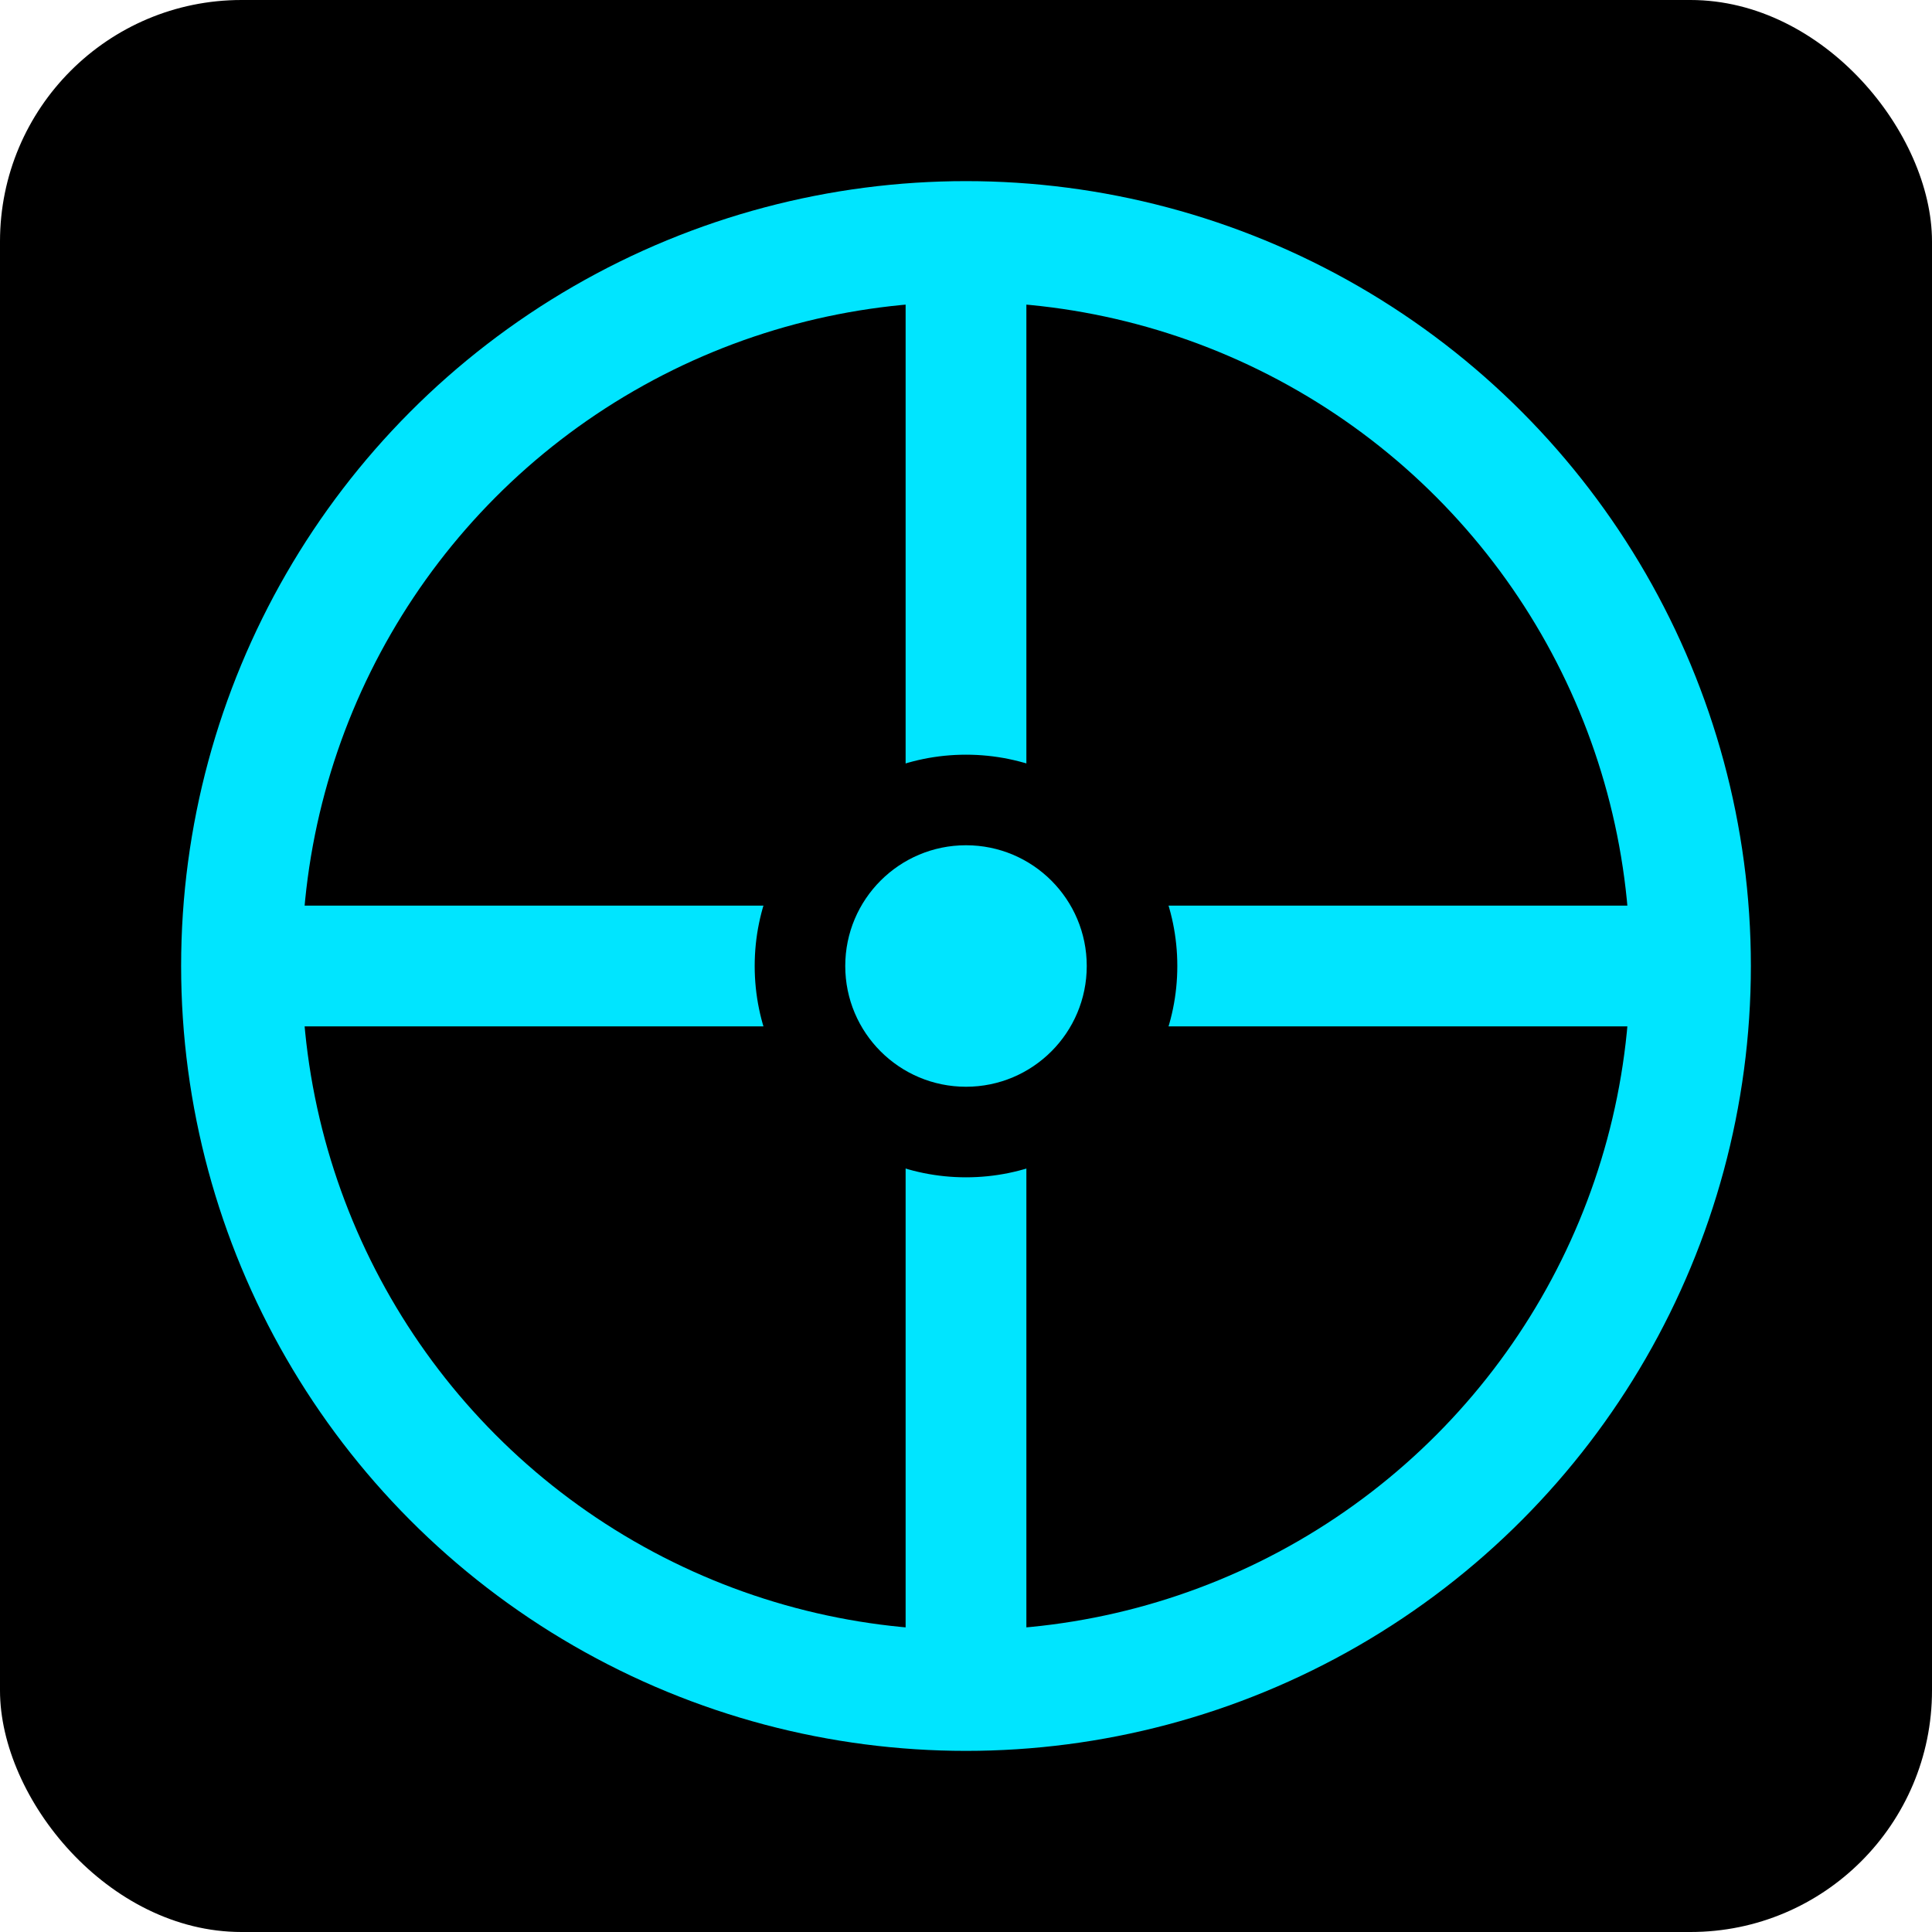
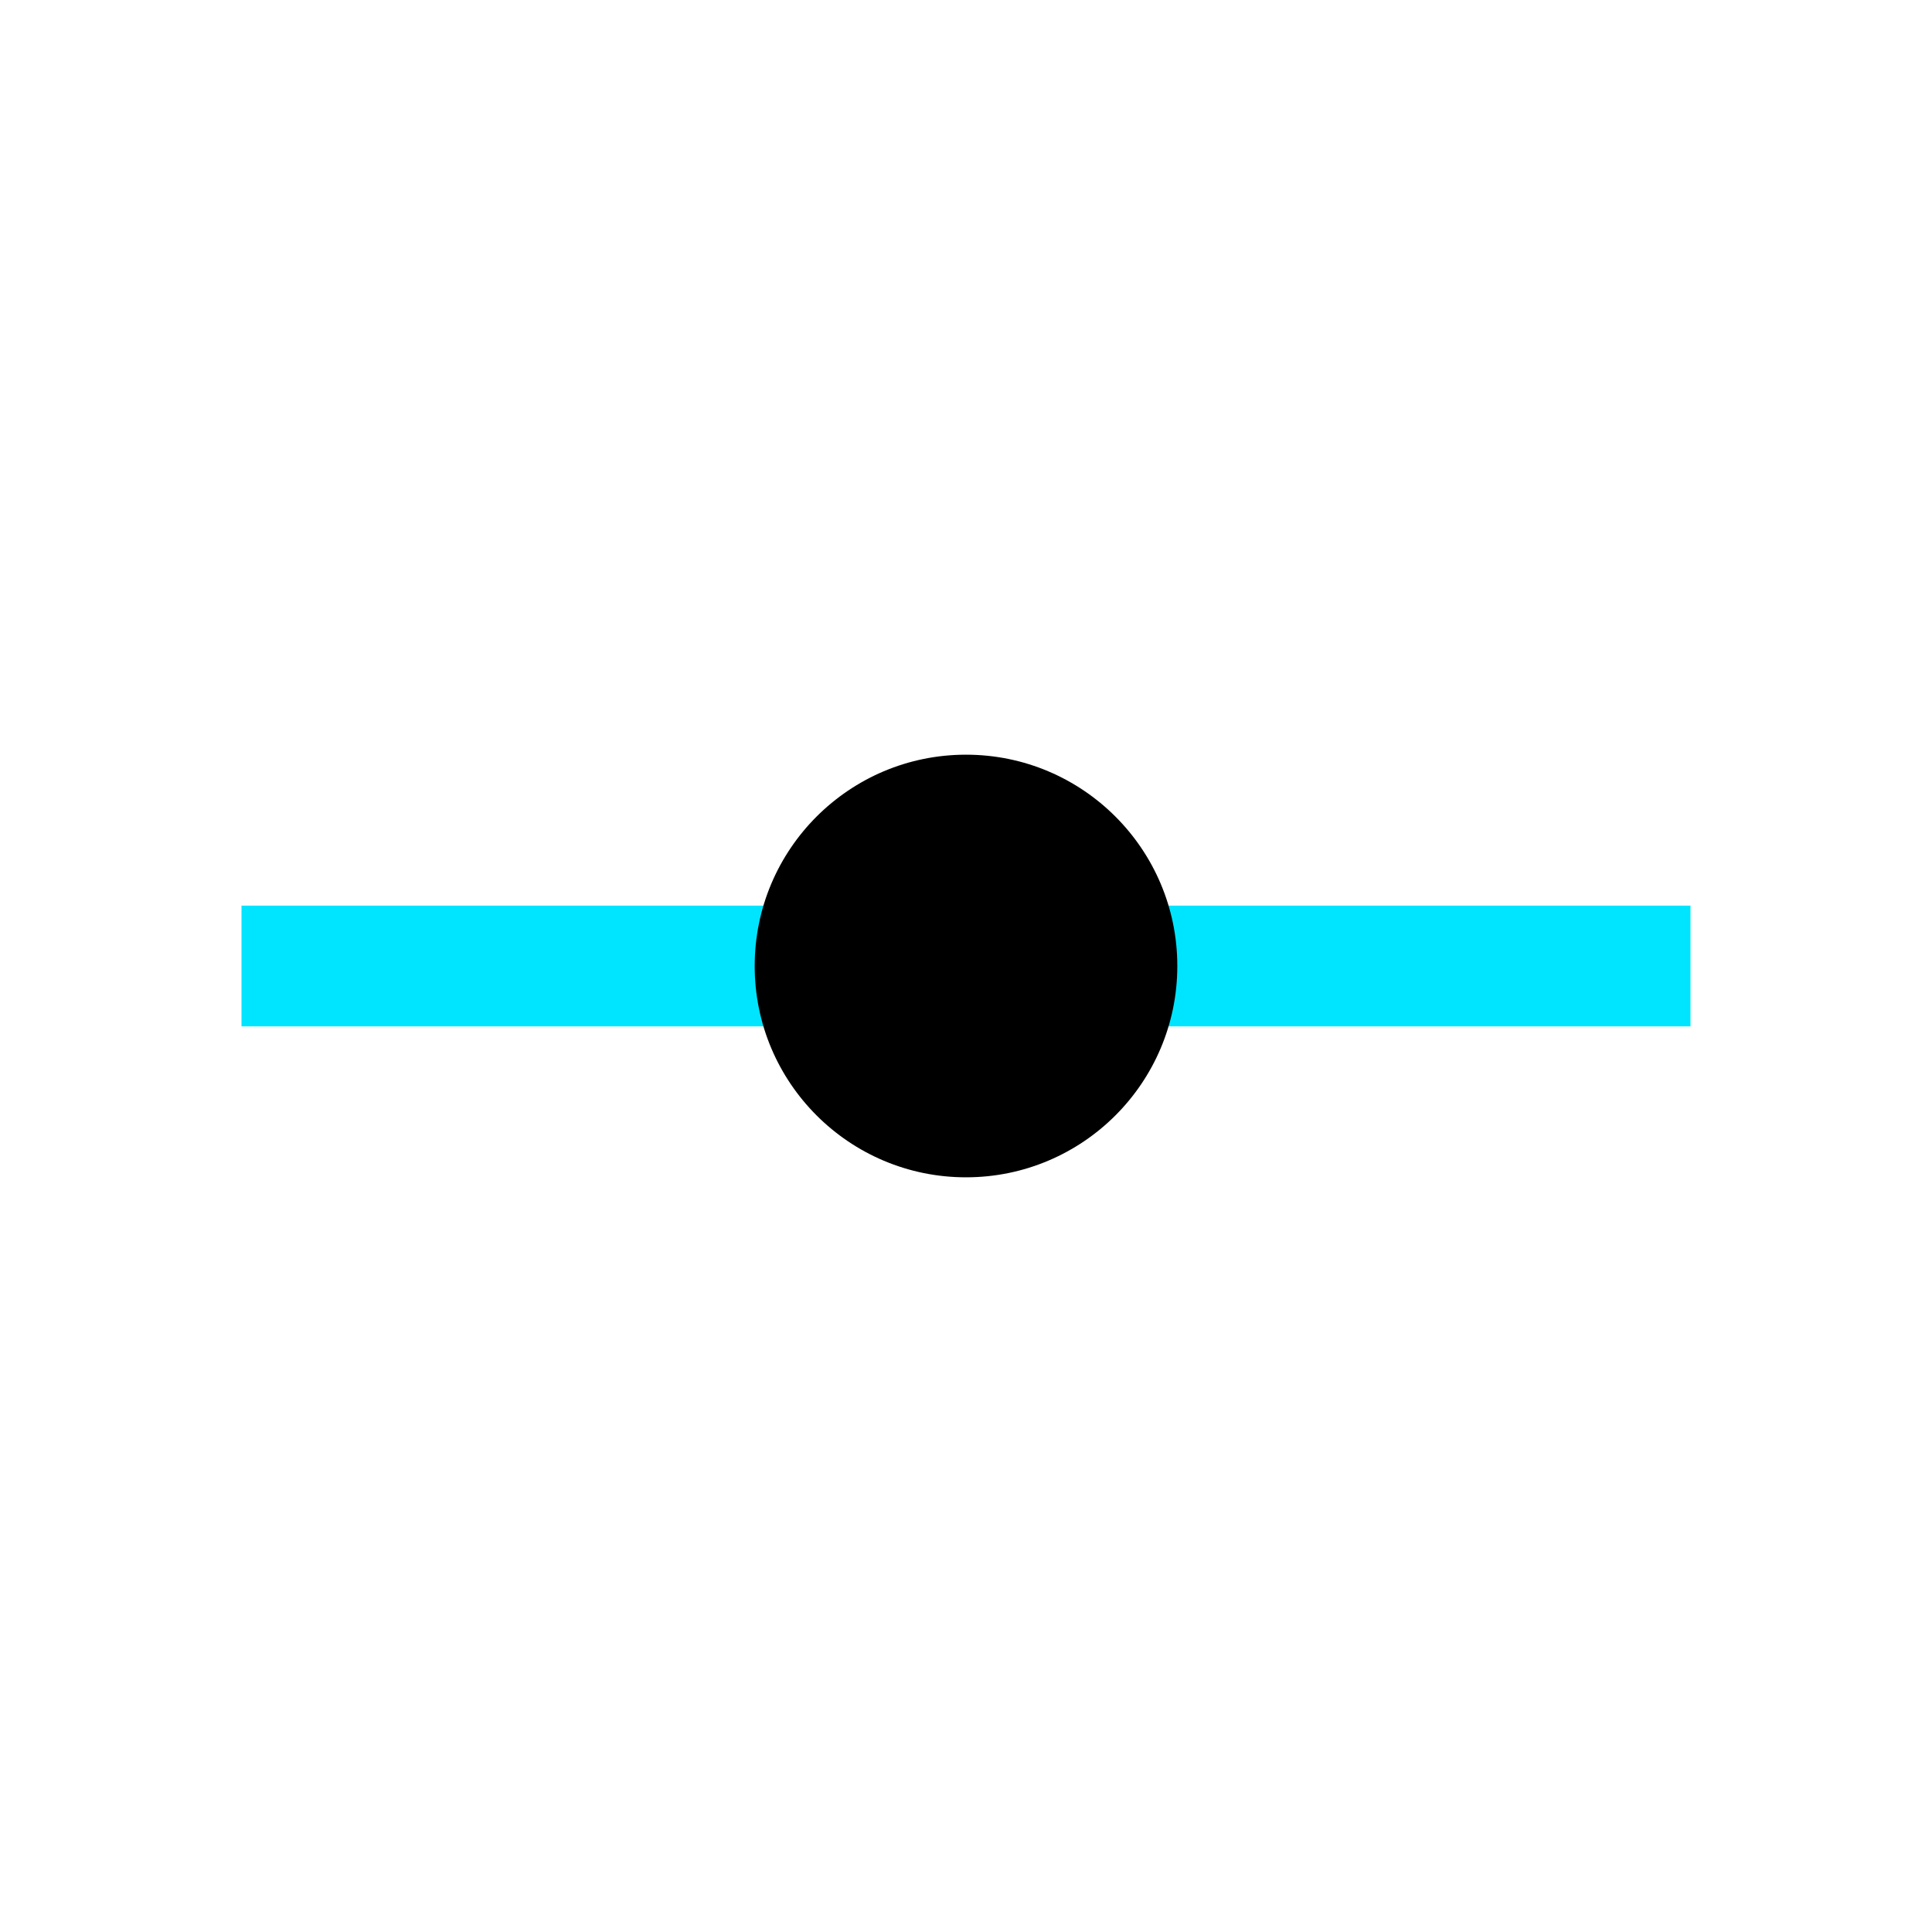
<svg xmlns="http://www.w3.org/2000/svg" width="32" height="32" viewBox="0 0 32 32">
-   <rect width="32" height="32" rx="4" fill="#000000" />
-   <circle cx="16" cy="16" r="12" stroke="#00e5ff" stroke-width="2" fill="none" />
-   <circle cx="16" cy="16" r="3" fill="#00e5ff" />
  <line x1="4" y1="16" x2="28" y2="16" stroke="#00e5ff" stroke-width="2" />
-   <line x1="16" y1="4" x2="16" y2="28" stroke="#00e5ff" stroke-width="2" />
  <circle cx="16" cy="16" r="3.5" fill="#000000" stroke="none" />
-   <circle cx="16" cy="16" r="2" fill="#00e5ff" stroke="none" />
</svg>